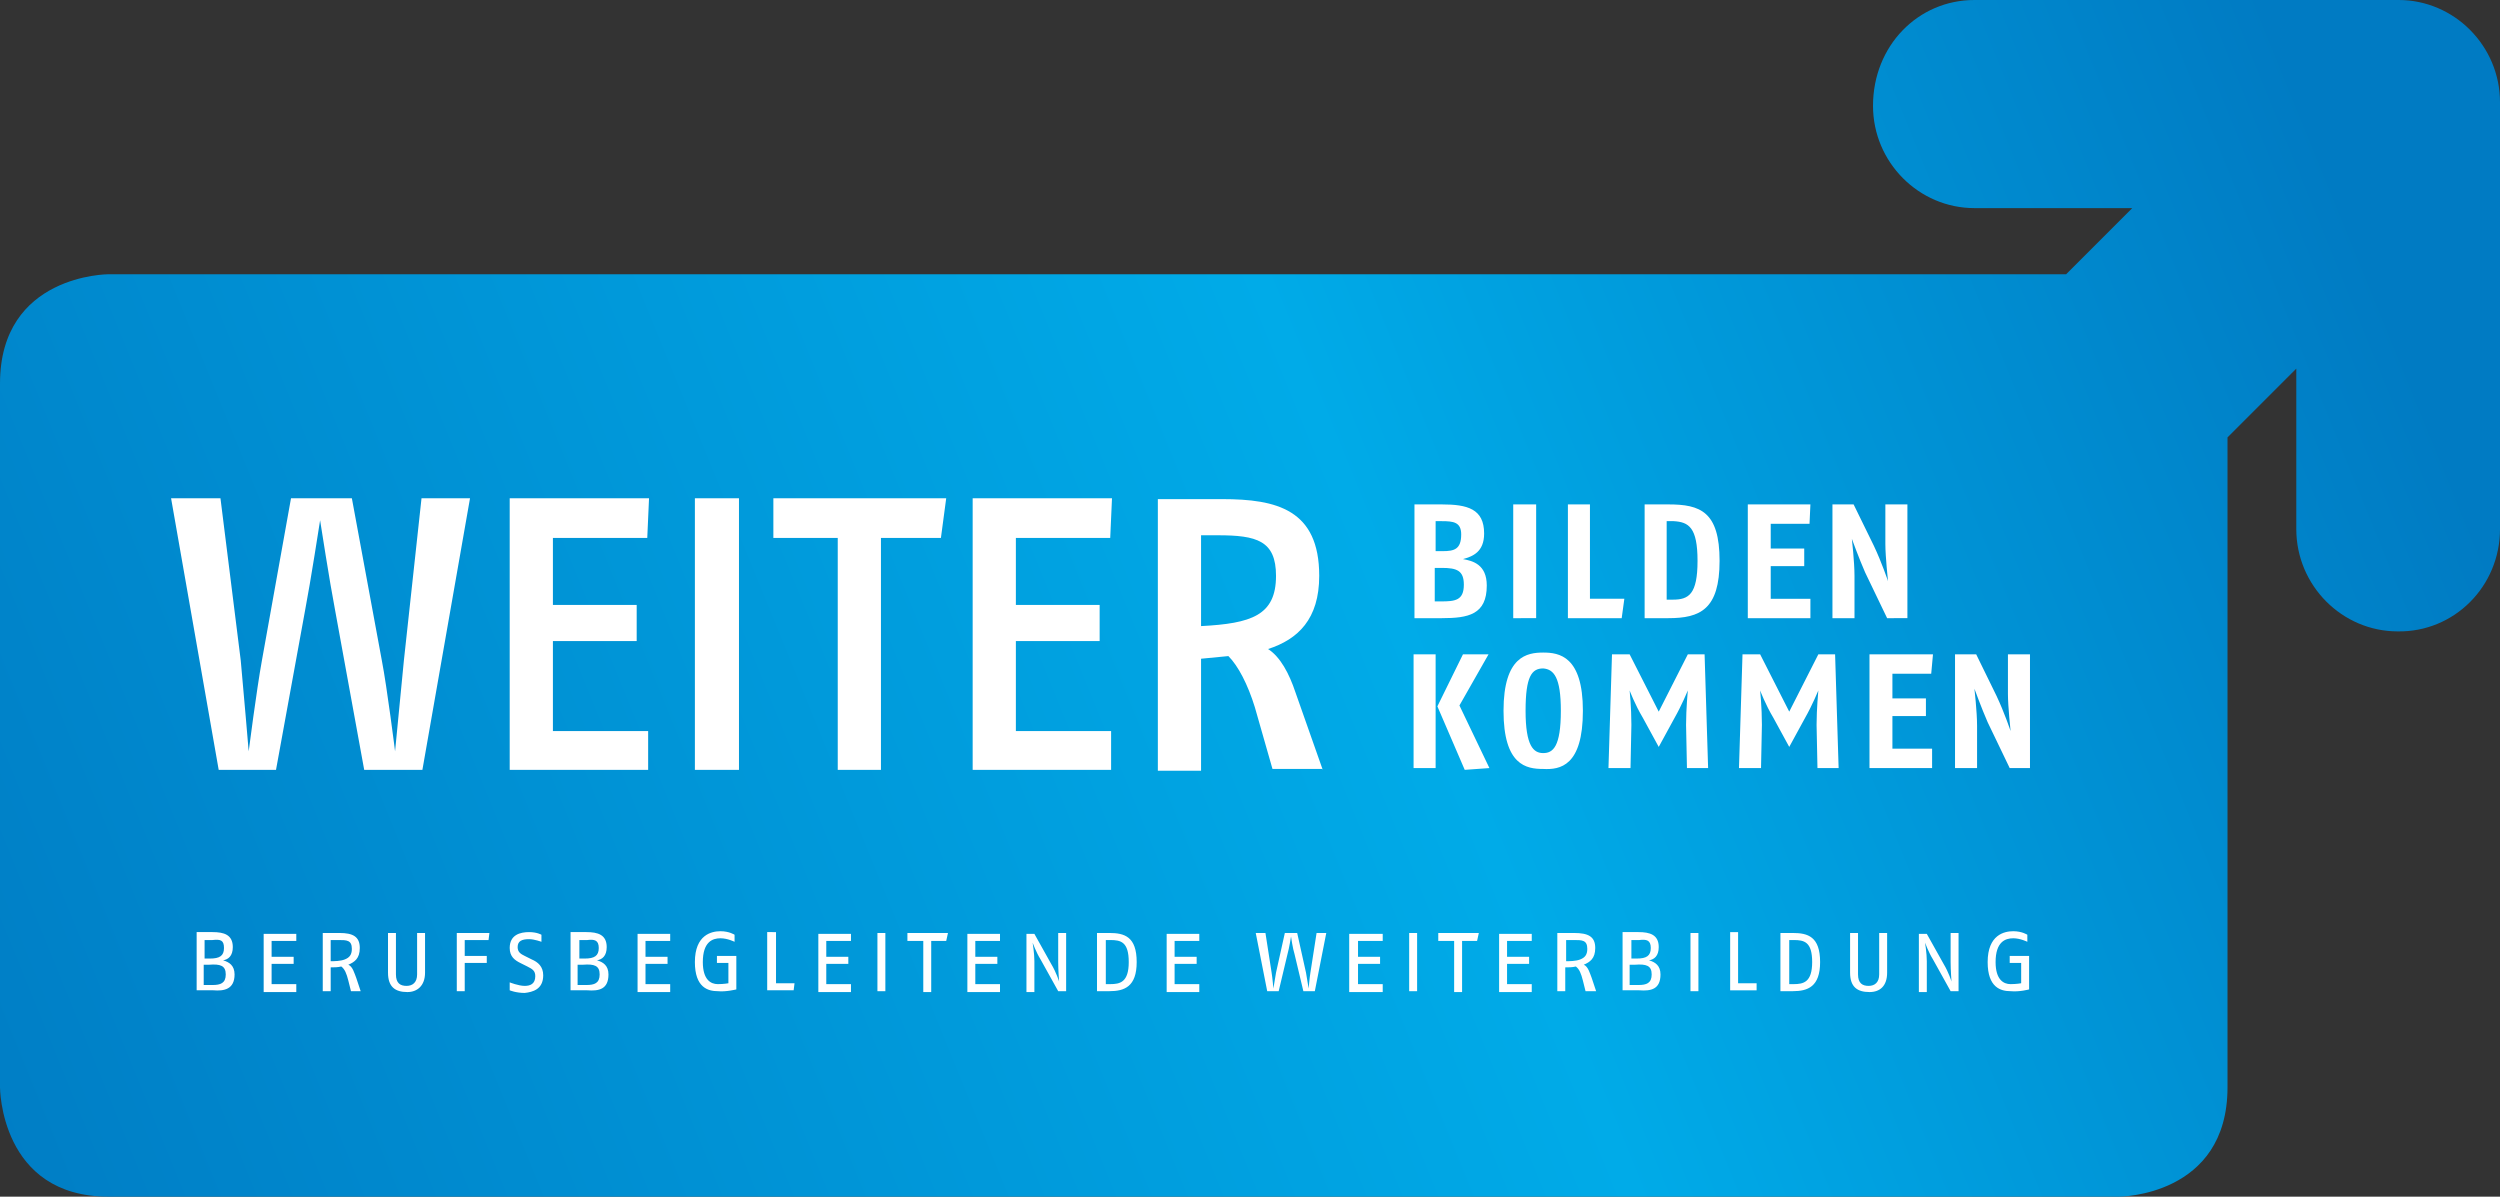
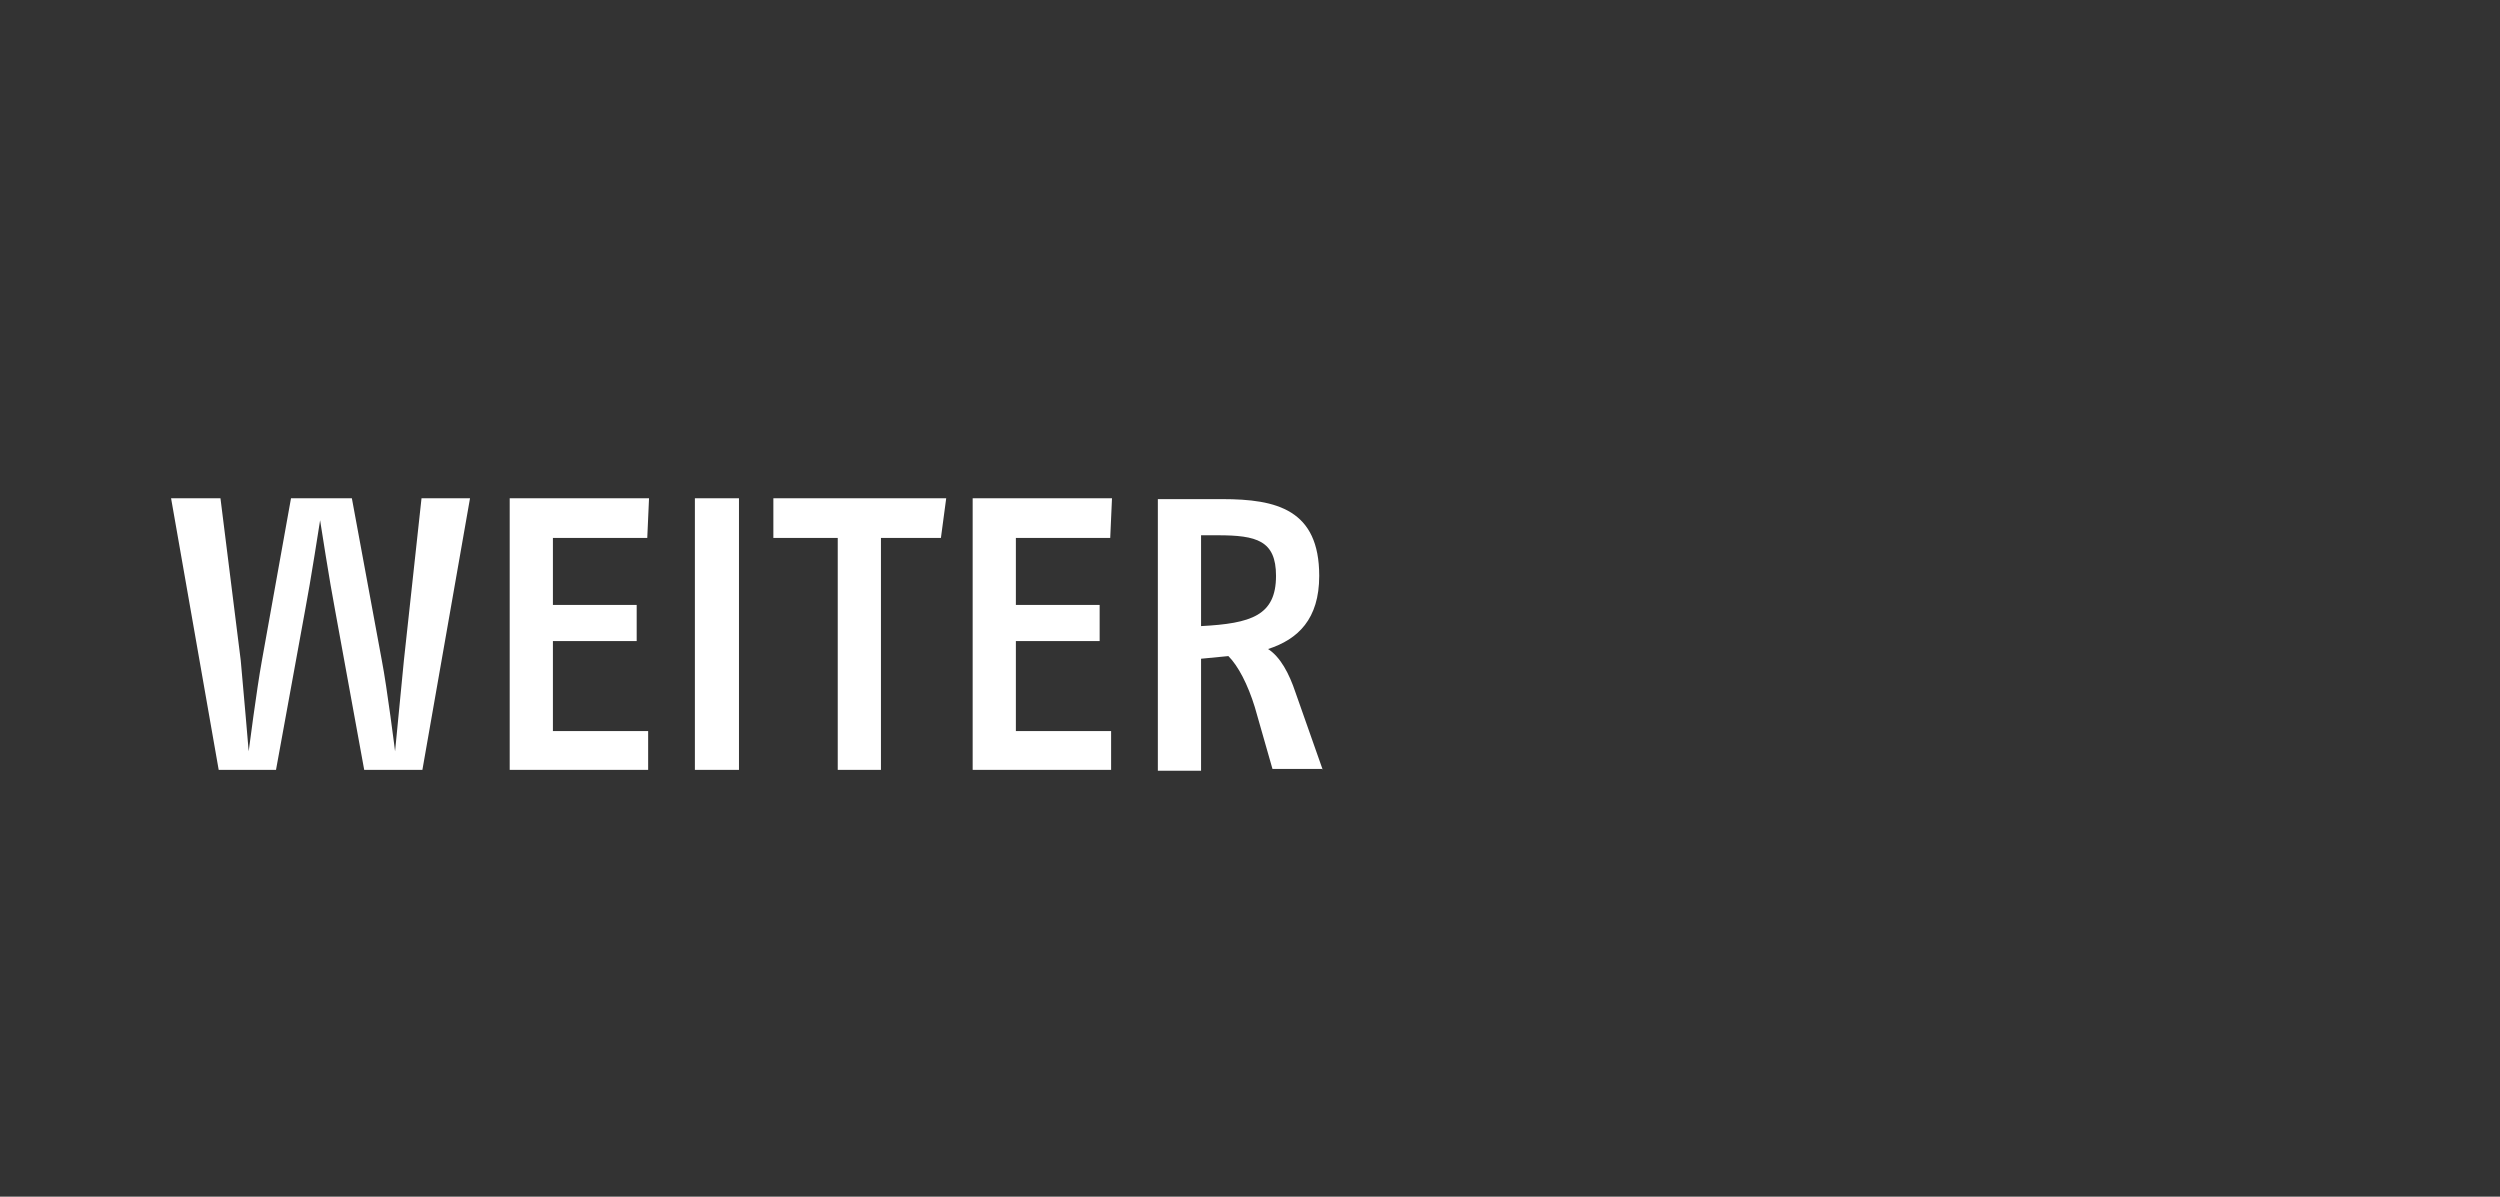
<svg xmlns="http://www.w3.org/2000/svg" xmlns:xlink="http://www.w3.org/1999/xlink" version="1.1" id="Ebene_2" x="0px" y="0px" viewBox="0 0 283.5 135.7" style="enable-background:new 0 0 283.5 135.7;" xml:space="preserve">
  <rect x="0" y="0" width="283.5" height="135.7" fill="#333333" stroke="none" />
  <style type="text/css">
	.st0{fill:#FFFFFF;}
</style>
  <g>
    <defs>
-       <path id="SVGID_1_" d="M283.5,60l0-48.4C283.5,5.2,278.3,0,272,0c-0.9,0-48.1,0-48.1,0c-6.4,0-11.5,5.2-11.5,12    c0,6.4,5.2,11.6,11.5,11.6l17.9,0l-7.5,7.5h-222c0,0-12.3,0-12.3,12.4v79.8c0,0,0,12.4,12.3,12.4h228c0,0,12.3,0,12.3-12.4l0-73.7    l7.8-7.8V60c0,6.4,5.2,11.6,11.5,11.6C278.3,71.7,283.5,66.5,283.5,60L283.5,60z" />
-     </defs>
+       </defs>
    <linearGradient id="SVGID_2_" gradientUnits="userSpaceOnUse" x1="-17.164" y1="141.819" x2="276.057" y2="22.385">
      <stop offset="3.000000e-02" style="stop-color:#007BC3" />
      <stop offset="0.6" style="stop-color:#00ABE8" />
      <stop offset="0.97" style="stop-color:#007BC3" />
    </linearGradient>
    <use xlink:href="#SVGID_1_" style="overflow:visible;fill:url(#SVGID_2_);" />
    <clipPath id="SVGID_3_">
      <use xlink:href="#SVGID_1_" style="overflow:visible;" />
    </clipPath>
  </g>
-   <path class="st0" d="M26.6,110.5c0-1-0.6-1.4-1.3-1.6c0.6-0.1,1.1-0.5,1.1-1.5c0-1.4-1-1.7-2.3-1.7h-1.8v6.6h1.9  C25.4,112.4,26.6,112.2,26.6,110.5L26.6,110.5z M25.4,107.5c0,0.9-0.5,1.2-1.6,1.2h-0.6v-2.1h0.9C25,106.5,25.4,106.6,25.4,107.5  L25.4,107.5z M25.6,110.5c0,1-0.6,1.2-1.5,1.2h-1v-2.3h0.6C25,109.3,25.6,109.5,25.6,110.5L25.6,110.5z M33.6,112.4v-0.8h-2.8v-2.3  h2.5v-0.8h-2.5v-1.8h2.8v-0.8h-3.7v6.6H33.6L33.6,112.4z M40.9,112.4l-0.5-1.5c-0.2-0.5-0.4-1.3-0.9-1.5c0.7-0.3,1.3-0.7,1.3-1.9  c0-1.3-0.8-1.7-2.3-1.7h-1.9v6.6h0.9v-2.7c0.4,0,0.8,0,1.2-0.1c0.4,0.3,0.6,0.8,0.8,1.6l0.3,1.2H40.9L40.9,112.4z M39.9,107.6  c0,0.7-0.3,1-0.8,1.2c-0.5,0.2-1.2,0.2-1.6,0.2v-2.4h0.9C39.3,106.6,39.9,106.6,39.9,107.6L39.9,107.6z M48.2,110.3v-4.5h-0.9v4.7  c0,0.9-0.5,1.3-1.2,1.3c-0.7,0-1.2-0.3-1.2-1.3v-4.7h-0.9v4.5c0,1.6,0.8,2.2,2.2,2.2C47.3,112.5,48.2,111.8,48.2,110.3L48.2,110.3z   M55.5,105.8h-3.7v6.6h0.9v-3.2h2.5v-0.8h-2.5v-1.8h2.7L55.5,105.8L55.5,105.8z M61.6,110.6c0-1-0.6-1.5-1.3-1.8l-0.8-0.4  c-0.4-0.2-0.8-0.4-0.8-1c0-0.7,0.5-0.9,1.3-0.9c0.6,0,1.4,0.3,1.4,0.3V106c0,0-0.5-0.3-1.4-0.3c-1,0-2.2,0.3-2.2,1.8  c0,1,0.6,1.4,1.2,1.7l0.8,0.4c0.6,0.3,0.9,0.5,0.9,1.1c0,0.9-0.6,1.1-1.2,1.1c-0.7,0-1.7-0.4-1.7-0.4v0.9c0,0,0.7,0.3,1.7,0.3  C60.4,112.5,61.6,112.2,61.6,110.6L61.6,110.6z M69,110.5c0-1-0.6-1.4-1.3-1.6c0.6-0.1,1.1-0.5,1.1-1.5c0-1.4-1-1.7-2.3-1.7h-1.8  v6.6h1.9C67.9,112.4,69,112.2,69,110.5L69,110.5z M67.9,107.5c0,0.9-0.5,1.2-1.6,1.2h-0.6v-2.1h0.9  C67.4,106.5,67.9,106.6,67.9,107.5L67.9,107.5z M68,110.5c0,1-0.6,1.2-1.5,1.2h-1v-2.3h0.6C67.4,109.3,68,109.5,68,110.5L68,110.5z   M76,112.4v-0.8h-2.8v-2.3h2.5v-0.8h-2.5v-1.8H76v-0.8h-3.7v6.6H76L76,112.4z M83.5,112.2v-3.8h-2.2v0.8h1.3v2.3  c0,0-0.5,0.1-1.2,0.1c-0.8,0-1.7-0.5-1.7-2.5c0-2.3,1.1-2.7,2-2.7c0.8,0,1.6,0.4,1.6,0.4V106c0,0-0.6-0.4-1.6-0.4  c-1,0-2.9,0.4-2.9,3.5c0,2.9,1.5,3.3,2.6,3.3C82.3,112.5,83.5,112.2,83.5,112.2L83.5,112.2z M90.1,111.5H88v-5.8H87v6.6h3  L90.1,111.5L90.1,111.5z M96.5,112.4v-0.8h-2.8v-2.3h2.5v-0.8h-2.5v-1.8h2.8v-0.8h-3.7v6.6H96.5L96.5,112.4z M100.4,112.4v-6.6h-0.9  v6.6H100.4L100.4,112.4z M107.5,105.8h-4.6v0.9h1.8v5.8h0.9v-5.8h1.7L107.5,105.8L107.5,105.8z M113.4,112.4v-0.8h-2.8v-2.3h2.5  v-0.8h-2.5v-1.8h2.8v-0.8h-3.7v6.6H113.4L113.4,112.4z M120.9,112.4v-6.6h-0.9v3.3c0,0.9,0.1,2.2,0.1,2.2s-0.3-1-0.9-2l-1.9-3.4  h-0.9v6.6h0.9V109c0-0.9-0.2-2.1-0.2-2.1s0.4,1.1,0.9,1.9l2,3.6H120.9L120.9,112.4z M128.9,109.1c0-2.9-1.4-3.3-3.1-3.3h-1.4v6.6  h1.4C127.5,112.4,128.9,111.9,128.9,109.1L128.9,109.1z M128,109.1c0,2.3-1,2.5-2.1,2.5h-0.5v-5h0.5  C127.1,106.6,128,106.8,128,109.1L128,109.1z M136,112.4v-0.8h-2.8v-2.3h2.5v-0.8h-2.5v-1.8h2.8v-0.8h-3.7v6.6H136L136,112.4z   M150.4,105.8h-1.1l-0.7,4.5c-0.1,0.6-0.2,1.8-0.2,1.8s-0.2-1.2-0.3-1.8l-1-4.5h-1.4l-1,4.5c-0.1,0.6-0.3,1.8-0.3,1.8  s-0.1-1.2-0.2-1.8l-0.7-4.5h-1.1l1.3,6.6h1.3l1-4.2c0.2-0.7,0.4-2,0.4-2s0.2,1.4,0.4,2l1,4.2h1.3L150.4,105.8L150.4,105.8z   M156.8,112.4v-0.8H154v-2.3h2.5v-0.8H154v-1.8h2.8v-0.8H153v6.6H156.8L156.8,112.4z M160.7,112.4v-6.6h-0.9v6.6H160.7L160.7,112.4z   M167.7,105.8h-4.6v0.9h1.8v5.8h0.9v-5.8h1.7L167.7,105.8L167.7,105.8z M173.7,112.4v-0.8h-2.8v-2.3h2.5v-0.8h-2.5v-1.8h2.8v-0.8  H170v6.6H173.7L173.7,112.4z M181,112.4l-0.5-1.5c-0.2-0.5-0.4-1.3-0.9-1.5c0.7-0.3,1.3-0.7,1.3-1.9c0-1.3-0.8-1.7-2.4-1.7h-1.9v6.6  h0.9v-2.7c0.4,0,0.8,0,1.2-0.1c0.4,0.3,0.6,0.8,0.8,1.6l0.3,1.2H181L181,112.4z M180,107.6c0,0.7-0.3,1-0.8,1.2  c-0.5,0.2-1.2,0.2-1.6,0.2v-2.4h0.9C179.4,106.6,180,106.6,180,107.6L180,107.6z M188.3,110.5c0-1-0.6-1.4-1.3-1.6  c0.6-0.1,1.1-0.5,1.1-1.5c0-1.4-1-1.7-2.3-1.7H184v6.6h1.9C187.2,112.4,188.3,112.2,188.3,110.5L188.3,110.5z M187.2,107.5  c0,0.9-0.5,1.2-1.6,1.2h-0.6v-2.1h0.9C186.7,106.5,187.2,106.6,187.2,107.5L187.2,107.5z M187.3,110.5c0,1-0.6,1.2-1.5,1.2h-1v-2.3  h0.6C186.7,109.3,187.3,109.5,187.3,110.5L187.3,110.5z M192.6,112.4v-6.6h-0.9v6.6H192.6L192.6,112.4z M199.2,111.5h-2.1v-5.8h-0.9  v6.6h3L199.2,111.5L199.2,111.5z M206.4,109.1c0-2.9-1.4-3.3-3.1-3.3h-1.4v6.6h1.4C205,112.4,206.4,111.9,206.4,109.1L206.4,109.1z   M205.5,109.1c0,2.3-1,2.5-2.1,2.5h-0.5v-5h0.5C204.6,106.6,205.5,106.8,205.5,109.1L205.5,109.1z M214,110.3v-4.5h-0.9v4.7  c0,0.9-0.5,1.3-1.2,1.3c-0.7,0-1.2-0.3-1.2-1.3v-4.7h-0.9v4.5c0,1.6,0.8,2.2,2.2,2.2C213.2,112.5,214,111.8,214,110.3L214,110.3z   M222.1,112.4v-6.6h-0.9v3.3c0,0.9,0.1,2.2,0.1,2.2s-0.3-1-0.9-2l-1.9-3.4h-0.9v6.6h0.9V109c0-0.9-0.2-2.1-0.2-2.1s0.4,1.1,0.9,1.9  l2,3.6H222.1L222.1,112.4z M230.1,112.2v-3.8h-2.2v0.8h1.3v2.3c0,0-0.5,0.1-1.2,0.1c-0.8,0-1.7-0.5-1.7-2.5c0-2.3,1.1-2.7,2-2.7  c0.8,0,1.6,0.4,1.6,0.4V106c0,0-0.6-0.4-1.6-0.4c-1,0-2.9,0.4-2.9,3.5c0,2.9,1.5,3.3,2.6,3.3C229,112.5,230.1,112.2,230.1,112.2  L230.1,112.2z" />
-   <path class="st0" d="M168.9,87.1l-3.4-7.1l3.3-5.8h-2.9l-2.9,5.9l3.1,7.2L168.9,87.1L168.9,87.1z M162.8,87.1V74.2h-2.5v12.9H162.8  L162.8,87.1z M179.5,80.6c0-6.2-2.7-6.6-4.5-6.6c-1.8,0-4.5,0.4-4.5,6.6c0,6.2,2.6,6.6,4.5,6.6C176.9,87.3,179.5,86.9,179.5,80.6  L179.5,80.6z M177,80.6c0,4.1-0.9,4.8-2,4.8c-1.1,0-2-0.8-2-4.8c0-3.9,0.7-4.8,2-4.8C176.2,75.9,177,76.8,177,80.6L177,80.6z   M193.7,87.1l-0.4-12.9h-1.9l-3.3,6.5l-3.3-6.5h-2l-0.4,12.9h2.5l0.1-4.9c0-2-0.2-3.9-0.2-3.9s0.6,1.6,1.5,3.1l1.8,3.3l1.8-3.3  c0.8-1.4,1.5-3.1,1.5-3.1s-0.2,2.1-0.2,3.9l0.1,4.9H193.7L193.7,87.1z M208.5,87.1l-0.4-12.9h-1.9l-3.3,6.5l-3.3-6.5h-2l-0.4,12.9  h2.5l0.1-4.9c0-2-0.2-3.9-0.2-3.9s0.6,1.6,1.5,3.1l1.8,3.3l1.8-3.3c0.8-1.4,1.5-3.1,1.5-3.1s-0.2,2.1-0.2,3.9l0.1,4.9H208.5  L208.5,87.1z M219.2,74.2H212v12.9h7.1v-2.2h-4.5v-3.7h3.8v-2h-3.8v-2.8h4.4L219.2,74.2L219.2,74.2z M230.2,87.1V74.2h-2.5v4.5  c0,1.4,0.3,4.2,0.3,4.2s-0.7-2.1-1.6-4l-2.3-4.7h-2.4v12.9h2.5v-4.8c0-1.6-0.3-4.2-0.3-4.2s0.8,2.2,1.5,3.8l2.5,5.2H230.2  L230.2,87.1z" />
-   <path class="st0" d="M168.6,66.4c0-2.4-1.6-2.8-2.7-3c1.1-0.3,2.4-0.8,2.4-2.9c0-2.8-1.9-3.3-4.8-3.3h-3.1v12.9h3.1  C166.5,70.1,168.6,69.7,168.6,66.4L168.6,66.4z M165.7,60.6c0,1.7-0.8,1.9-2.1,1.9h-0.8v-3.4h0.7C164.8,59.1,165.7,59.2,165.7,60.6  L165.7,60.6z M166,66.3c0,1.8-1,1.9-2.6,1.9h-0.7v-3.8h0.8C165.2,64.4,166,64.7,166,66.3L166,66.3z M174.2,70.1V57.2h-2.6v12.9  H174.2L174.2,70.1z M184.2,67.9h-3.9V57.2h-2.5v12.9h6.1L184.2,67.9L184.2,67.9z M195,63.6c0-5.6-2.2-6.4-5.8-6.4h-2.7v12.9h2.7  C192.8,70.1,195,69.1,195,63.6L195,63.6z M192.5,63.6c0,3.8-1,4.4-2.8,4.4h-0.7v-8.9h0.8C191.5,59.2,192.5,59.8,192.5,63.6  L192.5,63.6z M205.3,57.2h-7.1v12.9h7.1v-2.2h-4.5v-3.7h3.8v-2h-3.8v-2.8h4.4L205.3,57.2L205.3,57.2z M216.3,70.1V57.2h-2.5v4.5  c0,1.4,0.3,4.2,0.3,4.2s-0.7-2.1-1.6-4l-2.3-4.7h-2.4v12.9h2.5v-4.8c0-1.6-0.3-4.2-0.3-4.2s0.8,2.2,1.5,3.8l2.5,5.2H216.3  L216.3,70.1z" />
  <path class="st0" d="M53.3,56.5h-5.5l-2,18.4c-0.3,3-1,10.3-1,10.3s-0.9-7.2-1.5-10.3l-3.4-18.4h-6.9l-3.3,18.4  c-0.6,3.3-1.5,10.3-1.5,10.3s-0.6-7.1-0.9-10.3L25,56.5h-5.6l5.4,30.8h6.5l3.3-18.1c0.6-3.1,1.7-10.2,1.7-10.2s1.1,7.1,1.7,10.2  l3.3,18.1h6.6L53.3,56.5L53.3,56.5z M73.6,56.5H57.8v30.8h15.7v-4.4H62.7V72.7h9.5v-4.1h-9.5V61h10.7L73.6,56.5L73.6,56.5z   M83.8,87.3V56.5h-5v30.8H83.8L83.8,87.3z M107.3,56.5H87.7V61H95v26.3h4.9V61h6.8L107.3,56.5L107.3,56.5z M126.1,56.5h-15.8v30.8  H126v-4.4h-10.8V72.7h9.5v-4.1h-9.5V61h10.7L126.1,56.5L126.1,56.5z M150,87.3l-3.1-8.8c-0.7-2.1-1.7-4-3.1-4.9  c3.4-1.1,5.8-3.4,5.8-8.3c0-7.5-4.8-8.7-11-8.7h-7.3v30.8h4.9V74.7l3.1-0.3c1.1,1.1,2.2,3.2,3,5.8l2,7H150L150,87.3z M144.7,65.3  c0,4.5-2.8,5.4-8.5,5.7V60.7h1.9C142.5,60.7,144.7,61.3,144.7,65.3L144.7,65.3z" />
</svg>